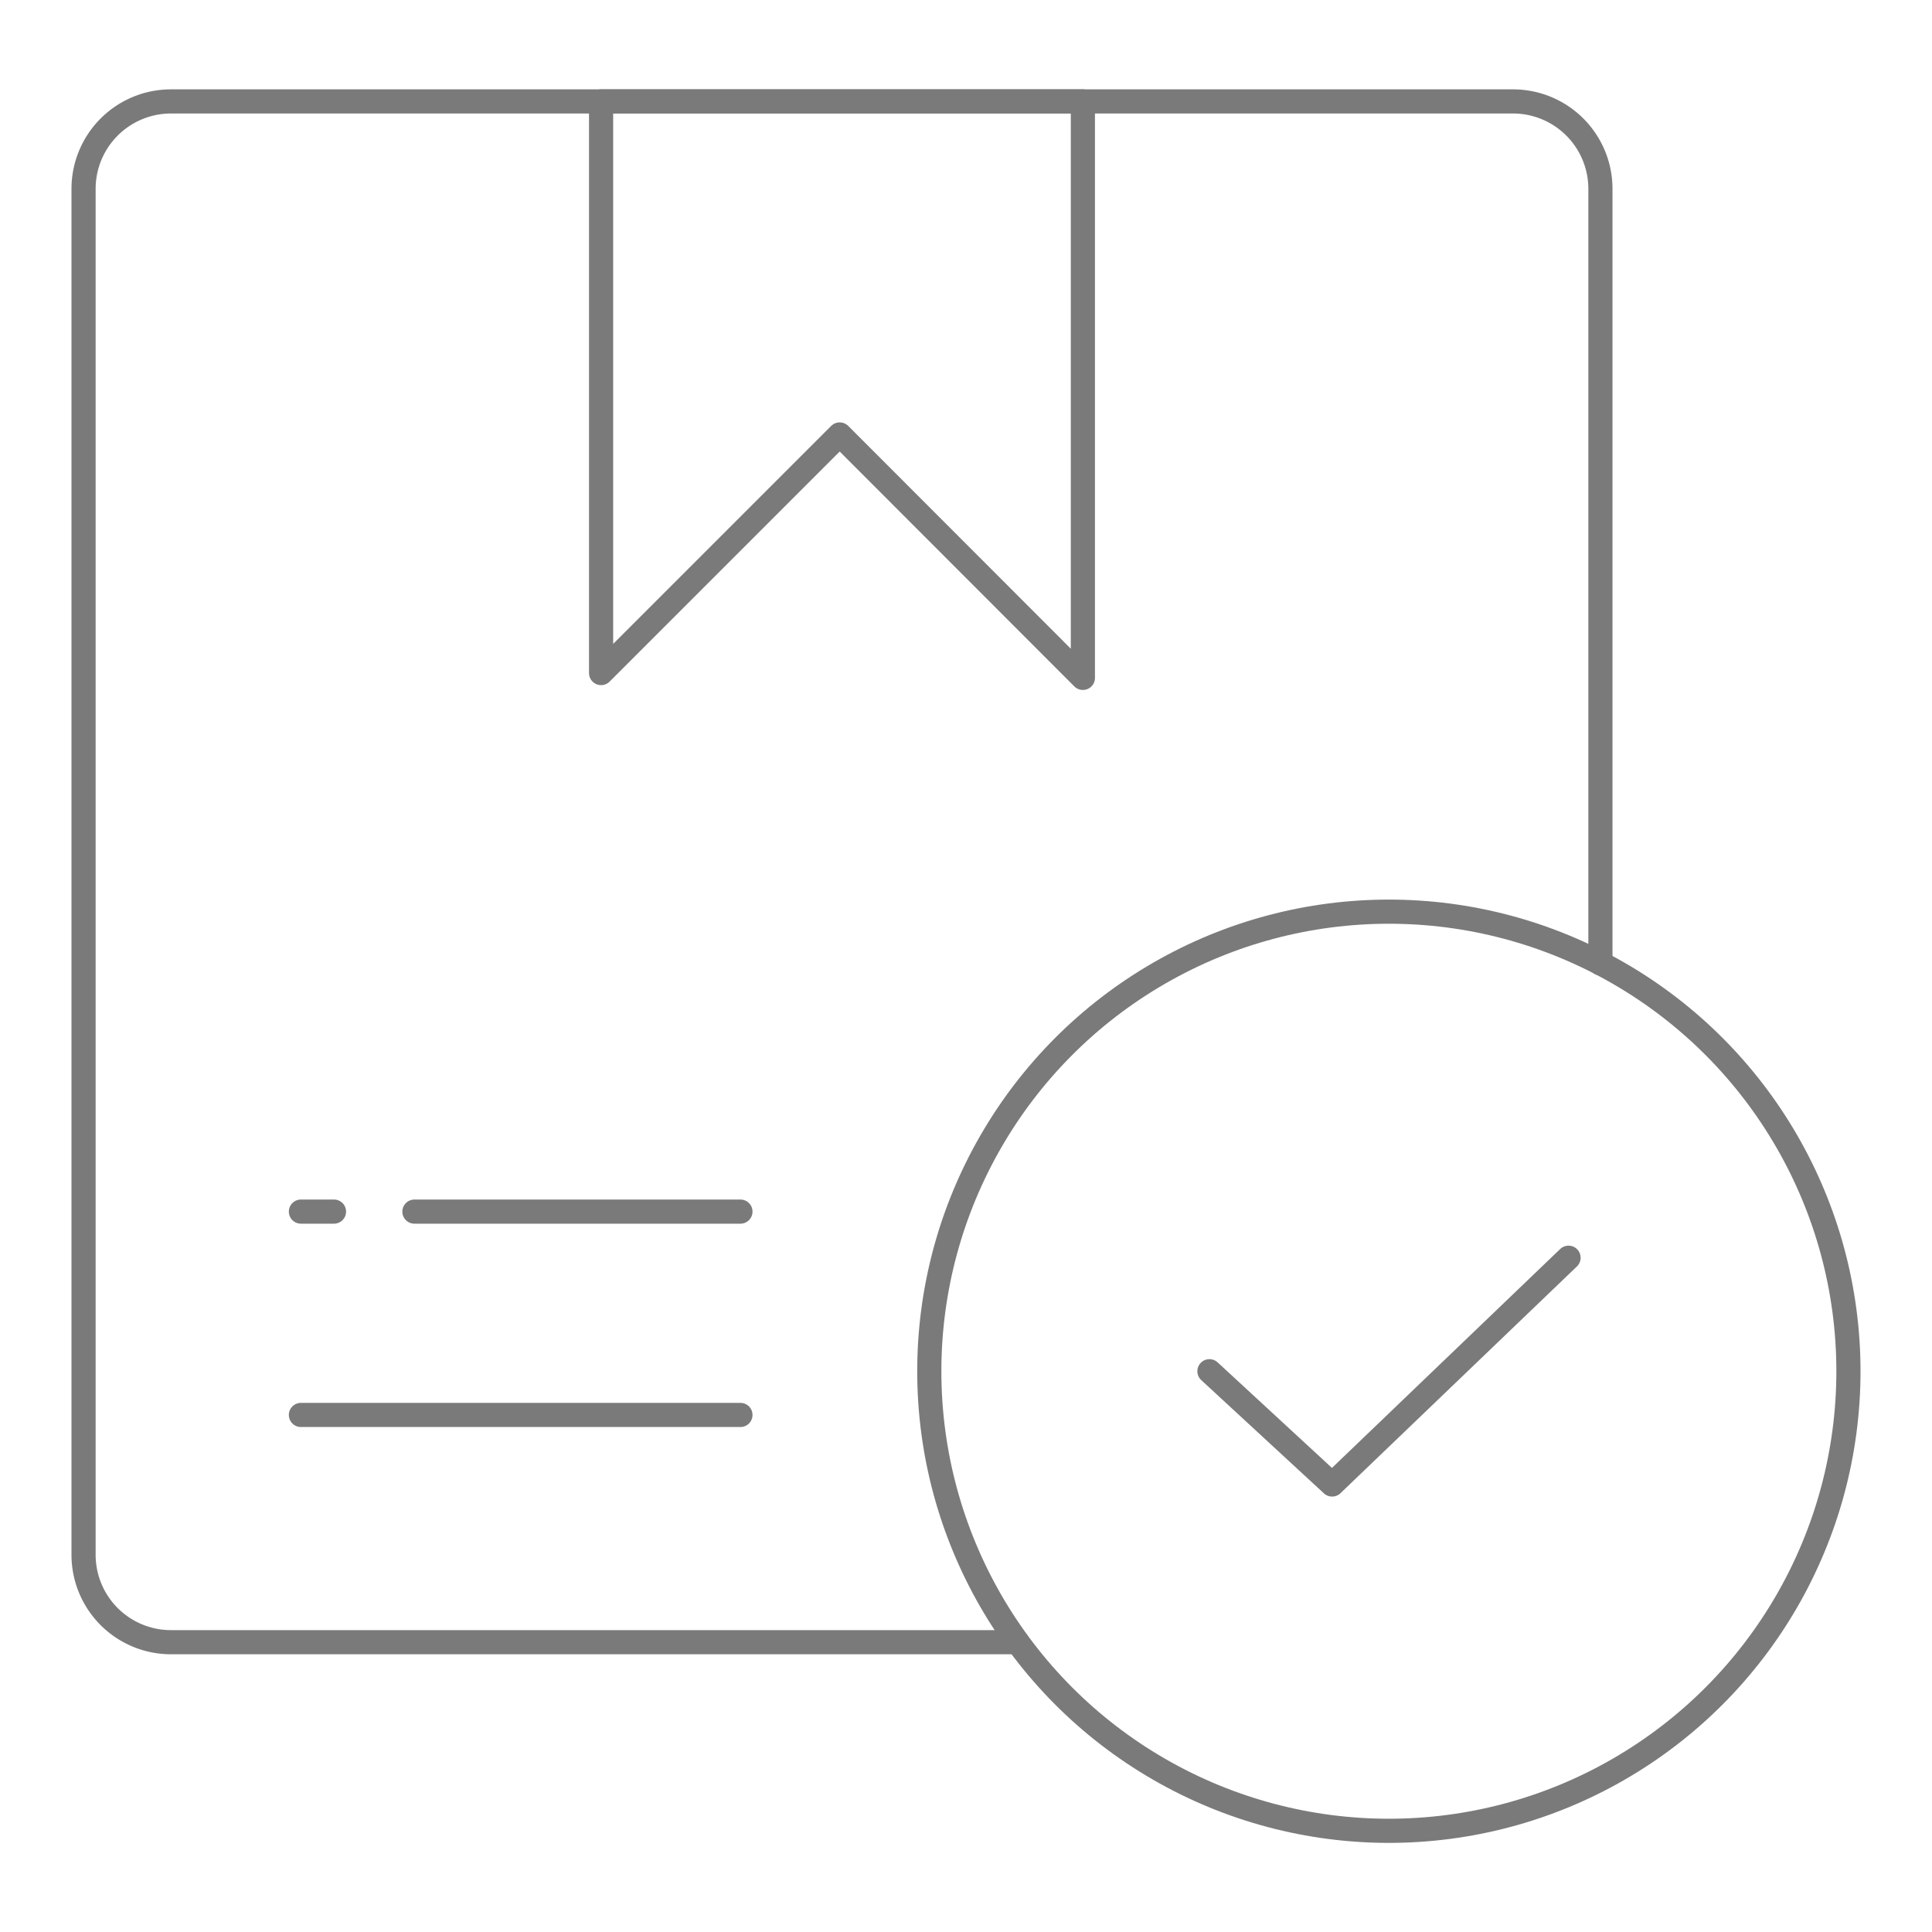
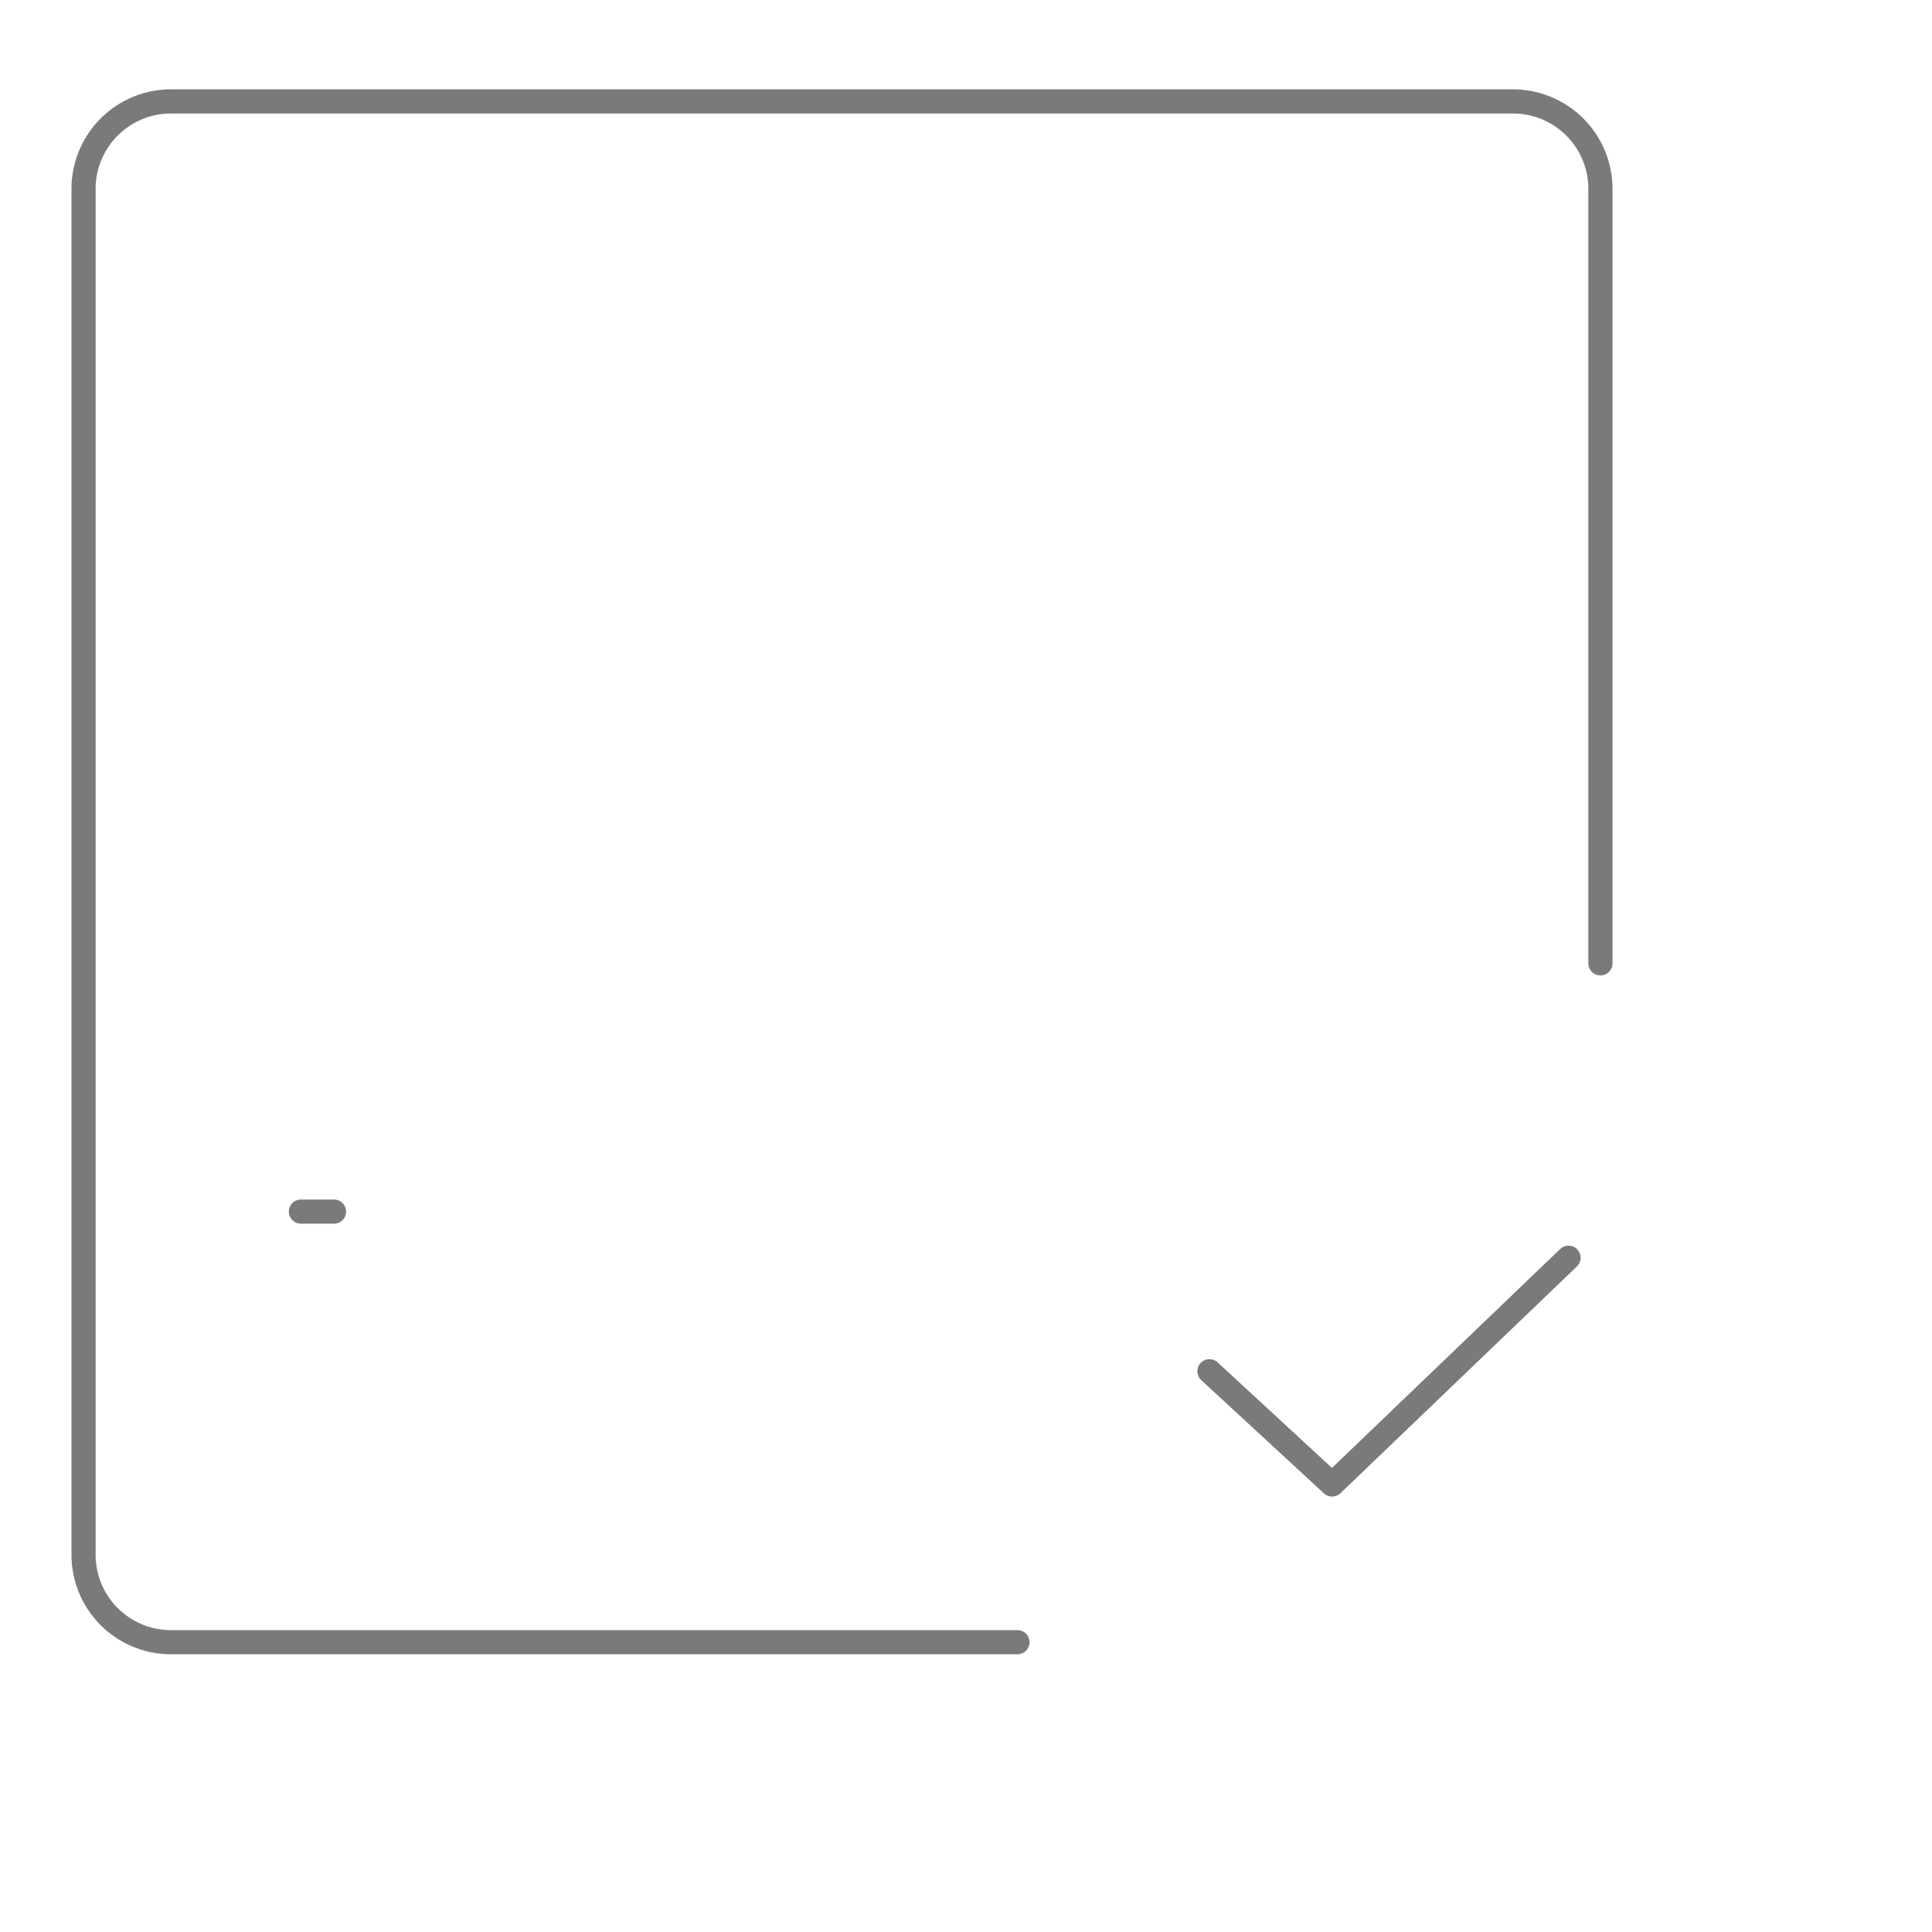
<svg xmlns="http://www.w3.org/2000/svg" viewBox="0 0 80 80">
  <defs>
    <style>.cls-1,.cls-2{fill:none;}.cls-2{stroke:#7a7a7a;stroke-linecap:round;stroke-linejoin:round;}</style>
  </defs>
  <g id="图层_2" data-name="图层 2">
    <g id="图层_1-2" data-name="图层 1">
-       <rect class="cls-1" width="80" height="80" />
-       <line class="cls-2" x1="17.16" y1="50.17" x2="30.66" y2="50.17" />
      <path class="cls-2" d="M42.13,68H7.08a3.62,3.62,0,0,1-3.62-3.62V7.82A3.62,3.62,0,0,1,7.08,4.2H62.65a3.62,3.62,0,0,1,3.62,3.62V39.89" />
-       <line class="cls-2" x1="12.46" y1="58.59" x2="30.66" y2="58.59" />
      <line class="cls-2" x1="12.46" y1="50.17" x2="13.83" y2="50.17" />
-       <circle class="cls-2" cx="57.51" cy="56.78" r="19.03" />
      <polyline class="cls-2" points="50.08 56.78 55.16 61.47 64.95 52.08" />
-       <polygon class="cls-2" points="24.89 4.2 24.89 27.87 34.77 17.99 44.84 28.07 44.84 4.2 24.89 4.2" />
    </g>
  </g>
</svg>